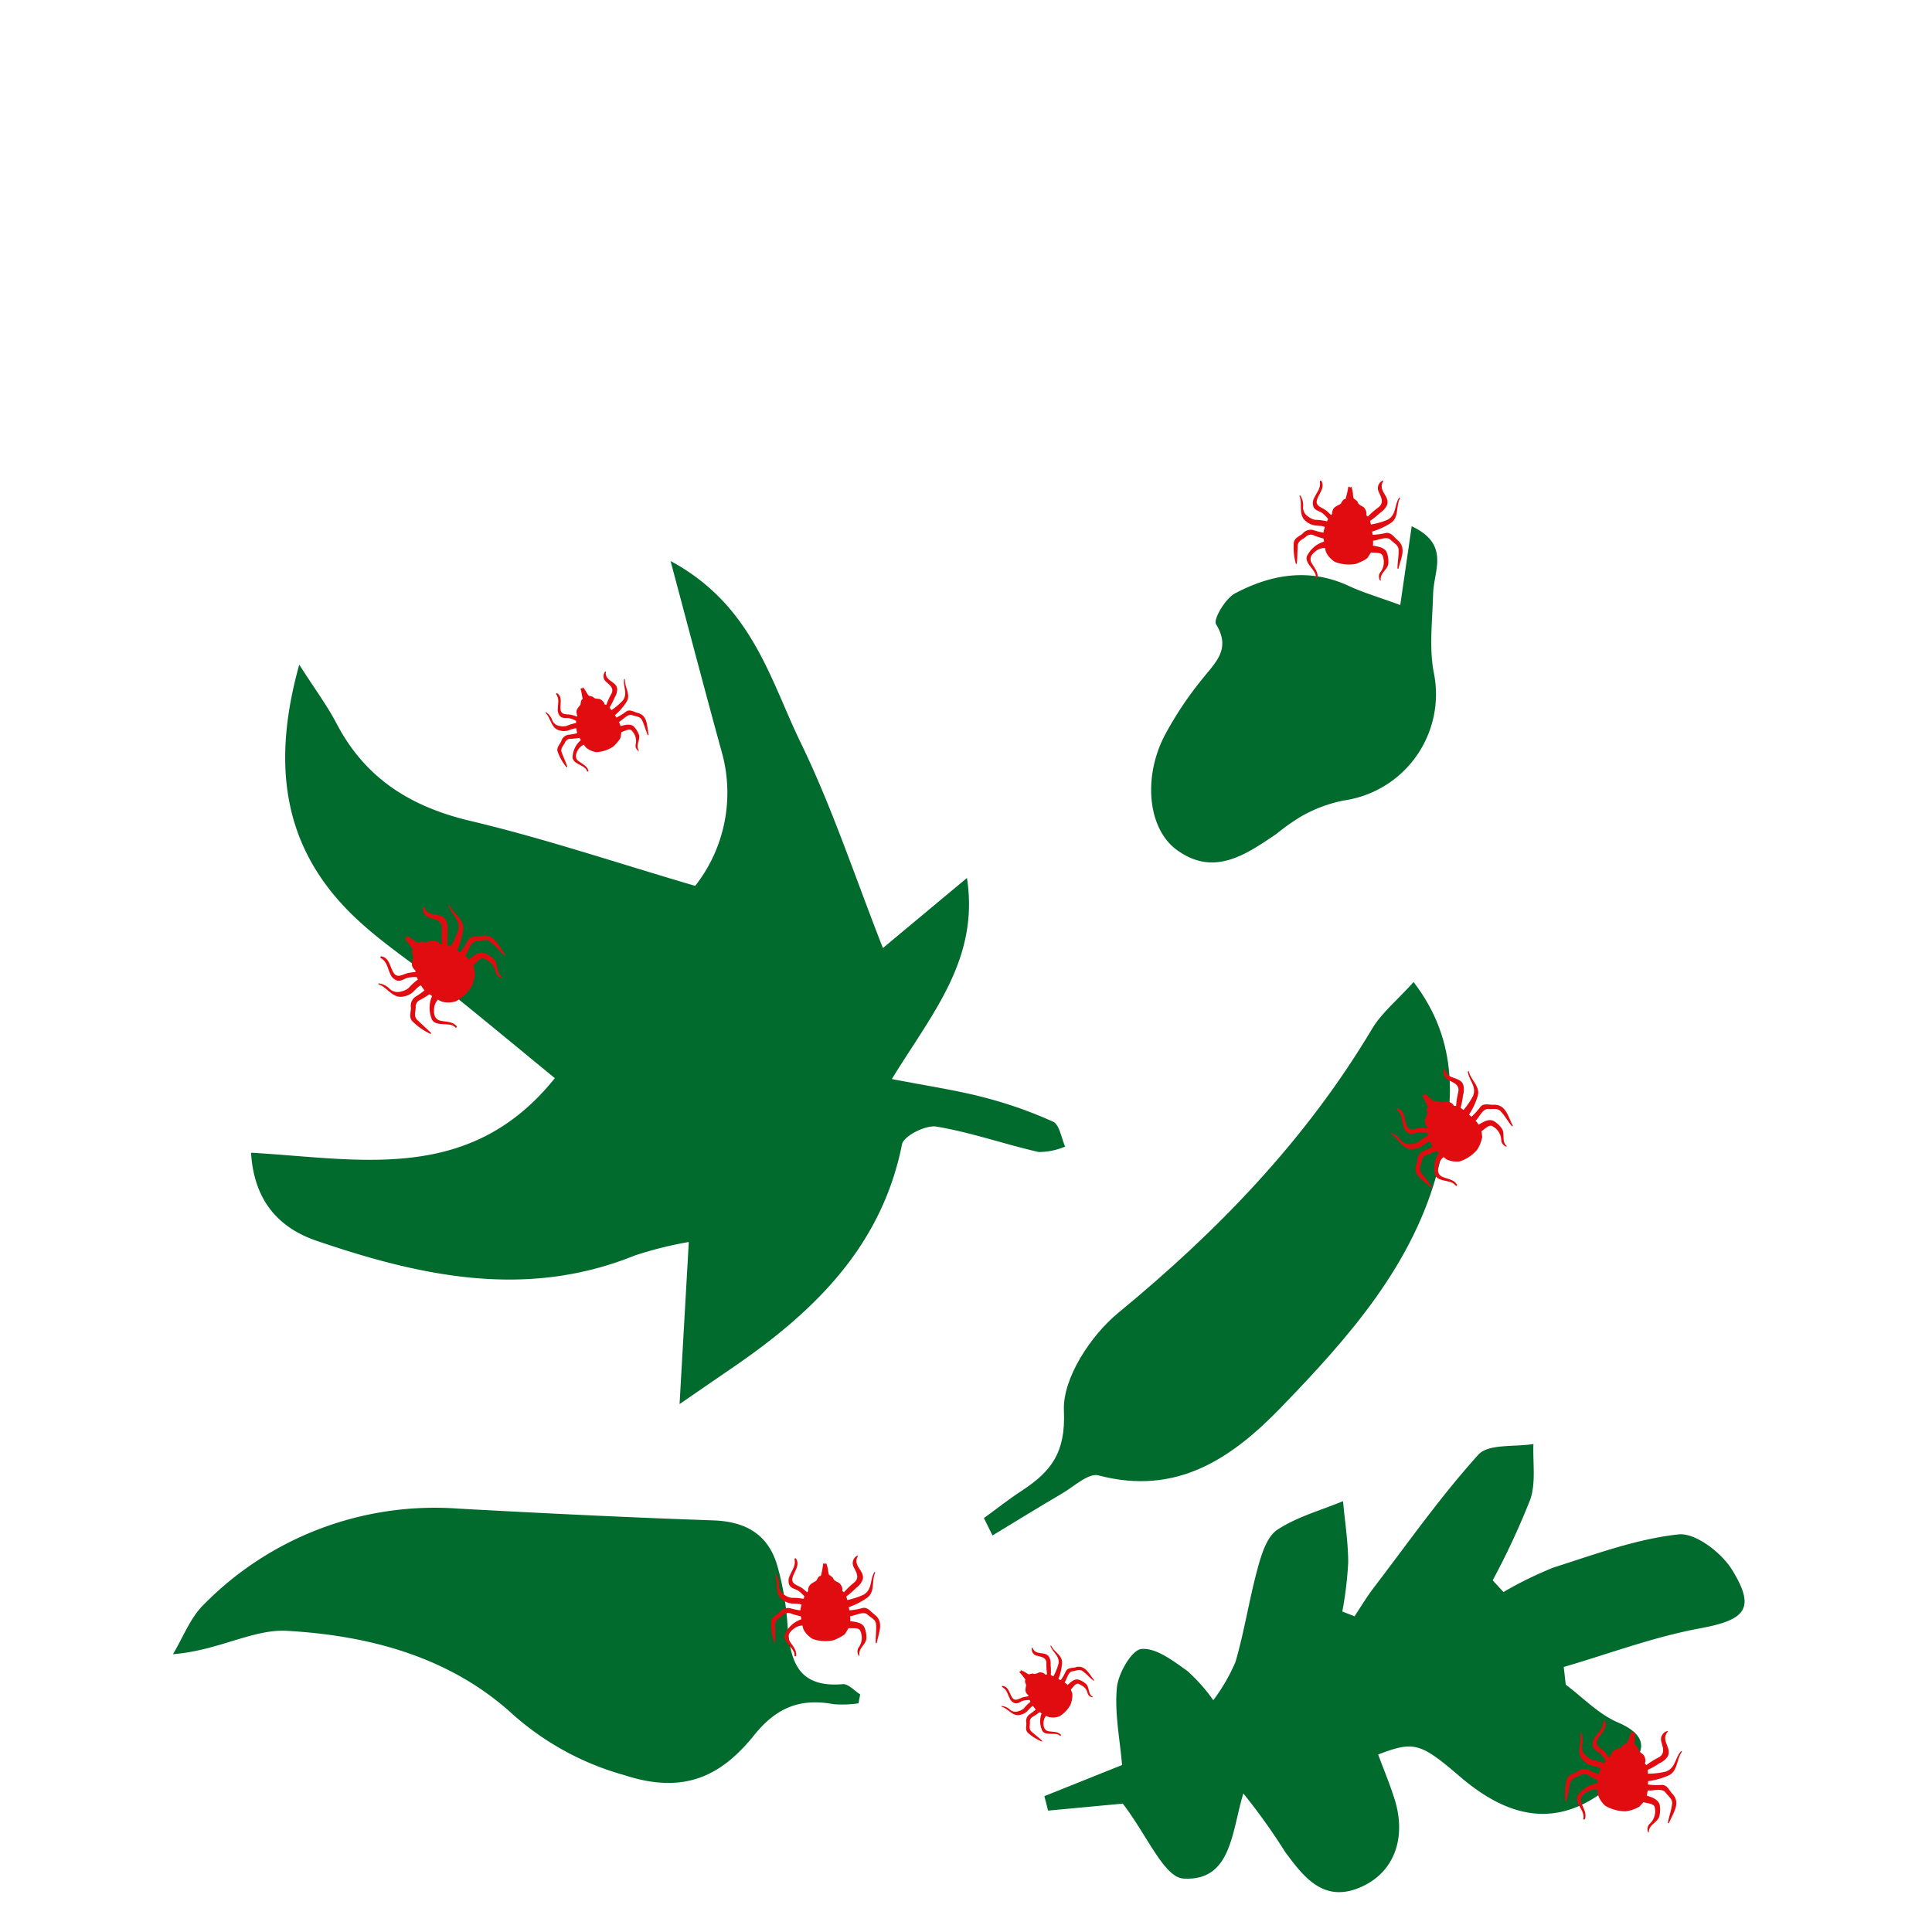
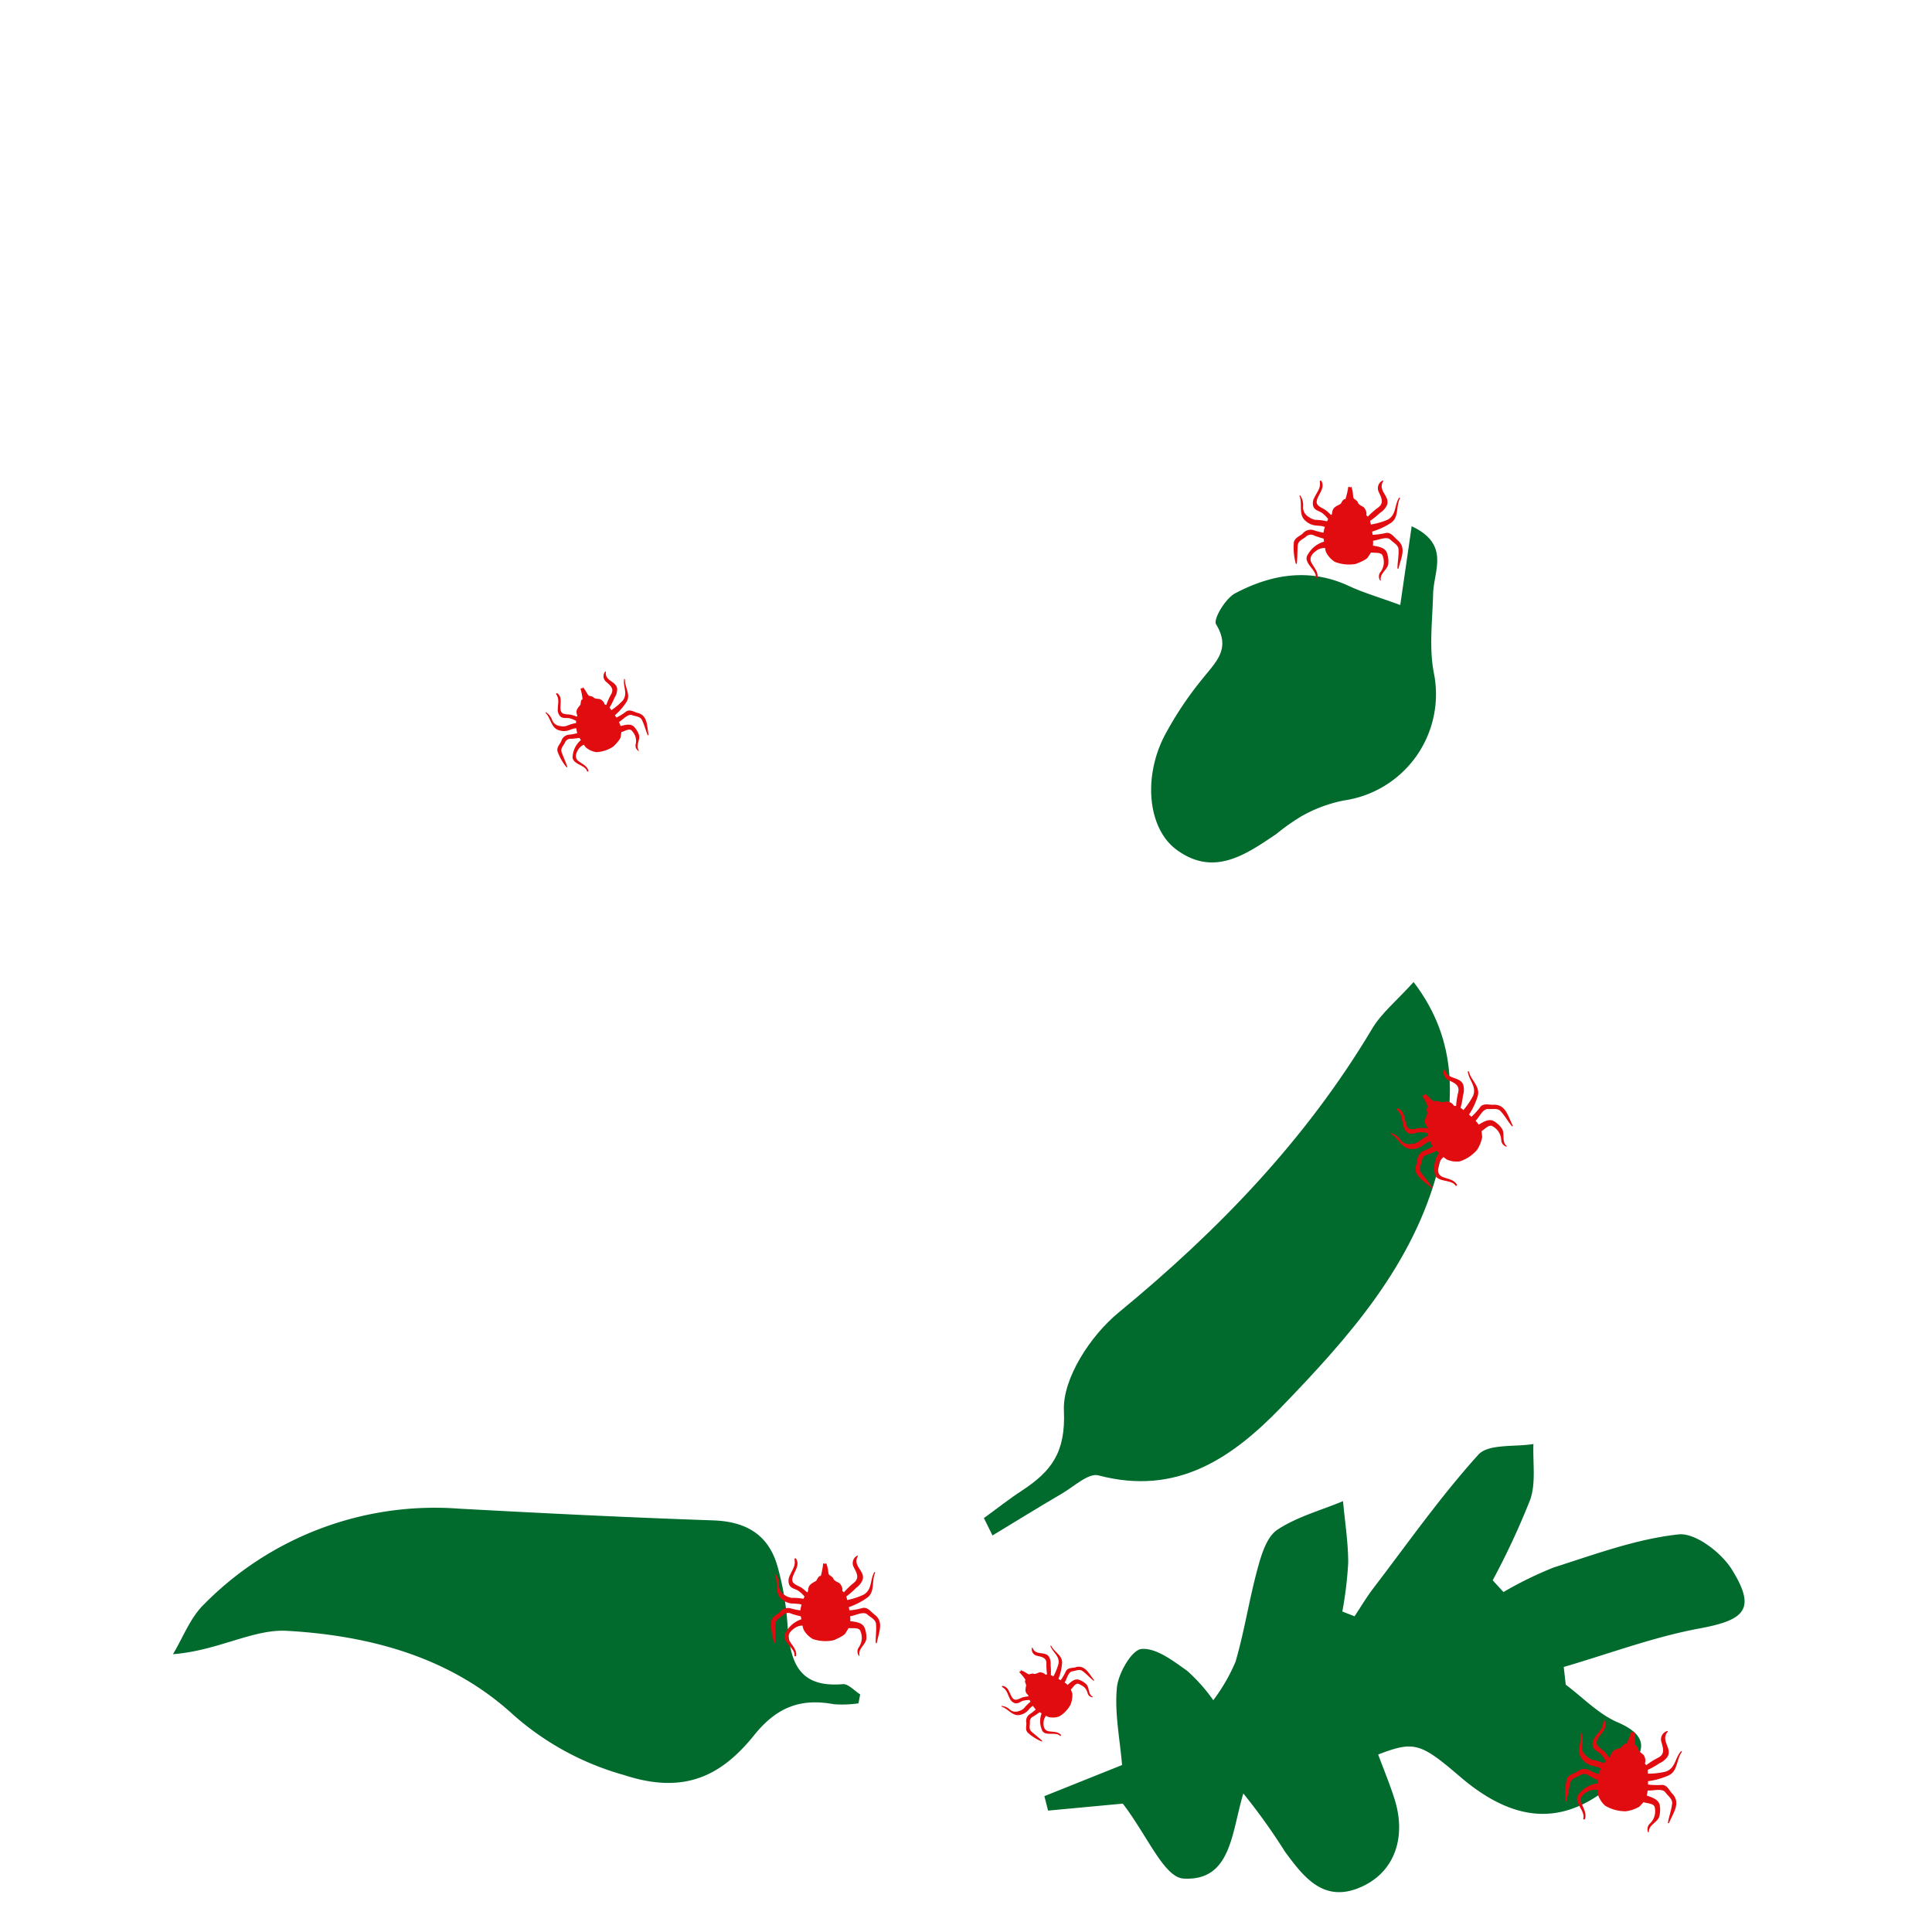
<svg xmlns="http://www.w3.org/2000/svg" width="181" height="181" viewBox="0 0 181 181">
  <defs>
    <clipPath id="clip-path">
      <rect id="Rechteck_2083" data-name="Rechteck 2083" width="181" height="181" transform="translate(0.182)" fill="none" stroke="#707070" stroke-width="1" />
    </clipPath>
    <clipPath id="clip-path-2">
      <rect id="Rechteck_2057" data-name="Rechteck 2057" width="147.23" height="132.258" fill="none" />
    </clipPath>
  </defs>
  <g id="blaetter-mobil" transform="translate(-0.182)" clip-path="url(#clip-path)">
    <g id="Gruppe_12151" data-name="Gruppe 12151" transform="translate(16.385 45.009)">
      <g id="Gruppe_12150" data-name="Gruppe 12150" transform="translate(0 0)" clip-path="url(#clip-path-2)">
-         <path id="Pfad_6385" data-name="Pfad 6385" d="M70.839,33.583c1.172,7.634-3.282,12.7-7.038,18.839,3.346.648,5.972,1.031,8.529,1.694a39.614,39.614,0,0,1,6.572,2.3c.611.279.774,1.529,1.137,2.333a6.4,6.4,0,0,1-2.479.509c-3.21-.728-6.349-1.846-9.585-2.382-1-.169-3.065.881-3.22,1.658-1.9,9.519-8.168,15.627-15.714,20.815-1.335.914-2.667,1.83-5.126,3.523.314-5.543.575-10.062.864-15.184A35.29,35.29,0,0,0,39.7,68.959c-10.153,4.109-20.044,1.943-29.78-1.38-3.253-1.108-5.864-3.465-6.151-8.255,10.045.559,20.485,2.983,28.459-6.986-3.292-2.7-6.621-5.464-9.988-8.173-3.1-2.494-6.533-4.643-9.309-7.448C6.741,30.458,5.706,22.857,8.284,13.6c1.446,2.263,2.611,3.824,3.5,5.524,2.688,5.134,6.931,7.791,12.533,9.115,6.89,1.632,13.63,3.905,21.061,6.085A14.124,14.124,0,0,0,47.843,21.7C46.319,16.161,44.863,10.6,43.07,3.89c7.649,4.117,9.319,11.1,12.187,17.009,2.966,6.1,5.1,12.616,7.708,19.249l7.875-6.564" transform="translate(3.548 3.66)" fill="#006b2d" fill-rule="evenodd" />
        <path id="Pfad_6386" data-name="Pfad 6386" d="M90.9,69.052c1.615,1.207,3.076,2.766,4.88,3.538,3.012,1.3,2.566,2.807.776,4.631-5.023,5.114-9.973,5.239-15.559.45-3.707-3.179-4.305-3.354-7.661-2.069.507,1.365,1.069,2.717,1.514,4.109,1.215,3.775-.058,7.162-3.482,8.453-3.286,1.24-5.1-1.217-6.745-3.432a57.174,57.174,0,0,0-3.919-5.481C59.6,82.87,59.593,87.49,55.1,87.224c-1.823-.1-3.412-4.064-5.689-7.019-1.561.144-4.282.4-7,.654-.115-.452-.229-.9-.347-1.355,2.37-.947,4.74-1.9,7.279-2.915-.2-2.411-.712-4.866-.485-7.246.126-1.345,1.388-3.538,2.3-3.626,1.368-.128,2.977,1.116,4.291,2.052a15.788,15.788,0,0,1,2.44,2.748,16.988,16.988,0,0,0,2.083-3.6c.844-2.892,1.289-5.9,2.088-8.806.351-1.289.856-2.923,1.836-3.568,1.838-1.213,4.078-1.817,6.147-2.675.175,1.918.481,3.831.487,5.749a35.569,35.569,0,0,1-.551,4.587c.378.153.761.3,1.141.452.59-.883,1.13-1.8,1.774-2.642,3.22-4.214,6.283-8.579,9.827-12.5.943-1.04,3.4-.708,5.161-1-.068,1.739.243,3.6-.291,5.184a71.052,71.052,0,0,1-3.525,7.583c.336.367.674.736,1.011,1.1a34.724,34.724,0,0,1,4.718-2.306c3.845-1.223,7.719-2.665,11.683-3.094,1.58-.171,4.029,1.718,5.017,3.325,2.263,3.666,1.229,4.693-3.034,5.483-4.324.8-8.5,2.376-12.741,3.614.066.549.126,1.1.19,1.654" transform="translate(39.575 43.76)" fill="#006b2d" fill-rule="evenodd" />
        <path id="Pfad_6387" data-name="Pfad 6387" d="M64.223,67.9a10.376,10.376,0,0,1-2.306.08c-3.109-.576-5.342.266-7.451,2.882-3.057,3.8-6.524,5.619-12.2,3.756A26.283,26.283,0,0,1,31.88,68.97c-5.9-5.423-13.476-7.426-21.205-7.865C7.508,60.923,4.214,62.971,0,63.295c.943-1.562,1.615-3.4,2.873-4.637a30.353,30.353,0,0,1,23.9-9c7.944.435,15.891.827,23.837,1.1,3.164.109,5.264,1.4,6.071,4.47a26.651,26.651,0,0,1,.86,4.847c.239,3.364.627,6.417,5.215,6.027.512-.045,1.085.621,1.628.961-.054.279-.107.561-.161.84" transform="translate(0 46.67)" fill="#006b2d" fill-rule="evenodd" />
        <path id="Pfad_6388" data-name="Pfad 6388" d="M39.14,74.437c1.2-.87,2.36-1.79,3.6-2.6,2.7-1.778,4.078-3.531,3.9-7.465-.134-3.03,2.506-7.04,5.1-9.173,9.334-7.678,17.56-16.184,23.769-26.6.883-1.489,2.329-2.649,3.89-4.385,4.307,5.617,3.831,11.56,2.341,17.362-2.329,9.1-8.42,15.93-14.755,22.486-4.656,4.817-9.821,8.305-17.117,6.37-.924-.243-2.288,1.048-3.406,1.7-2.187,1.281-4.346,2.614-6.514,3.929l-.8-1.621" transform="translate(36.83 22.779)" fill="#006b2d" fill-rule="evenodd" />
        <path id="Pfad_6389" data-name="Pfad 6389" d="M70.555,9.59c.4-2.746.714-4.918,1.069-7.378,3.633,1.7,2.069,4.163,2.011,6.289-.062,2.5-.4,5.076.072,7.482A10.051,10.051,0,0,1,65.283,27.9a13.2,13.2,0,0,0-4,1.489,20.128,20.128,0,0,0-2.347,1.661c-2.89,1.949-5.862,4.029-9.346,1.462-2.669-1.974-3.142-6.727-1.137-10.642a32.744,32.744,0,0,1,3.643-5.456c1.229-1.537,2.593-2.746,1.2-5.023-.28-.462.875-2.411,1.786-2.894,3.383-1.786,6.964-2.411,10.666-.687,1.341.625,2.778,1.038,4.814,1.784" transform="translate(44.426 2.081)" fill="#006b2d" fill-rule="evenodd" />
-         <path id="Pfad_6390" data-name="Pfad 6390" d="M19.55,23.392c-.443.089-1.019-.033-1.273.452a6.569,6.569,0,0,1-.7,1.083c-.093-.06-.186-.116-.276-.171a7.091,7.091,0,0,0,.557-1.96c.128-.988-.928-1.458-1.266-2.269-.025-.06-.12-.035-.1.029.27.858,1.128,1.3.9,2.29a7.523,7.523,0,0,1-.714,1.549c-.109-.064-.215-.124-.32-.173a8.129,8.129,0,0,0,.037-1.287,1.828,1.828,0,0,0-.144-1.021c-.466-.821-1.679-.175-2.04-1.254a.039.039,0,0,0-.076,0,.834.834,0,0,0,.6,1.035c.569.173,1.178.274,1.137,1.025a7.705,7.705,0,0,0,.017,1.388h-.029l-.182.025a.731.731,0,0,0-.365-.262c-.454-.14-.483,0-.8.076s-.375-.029-.375-.029a1.672,1.672,0,0,0-.452.064c-.078.052-.245-.054-.342-.122s-.679-.47-.743-.431-.033.148-.033.148h-.027c-.134-.027-.194.093-.027.227a8.052,8.052,0,0,1,.621.87c-.171.132-.021.439.029.613s-.268.712.008,1.1a1.226,1.226,0,0,0,.214.248c0,.045.008.089.014.136-.219.021-.439.043-.658.083-.476.089-1.021.551-1.38.016-.369-.553-.382-1.413-1.155-1.568a.085.085,0,0,0-.058.157c.575.363.6.862.856,1.427a1.114,1.114,0,0,0,.641.681c.41.1.625-.14,1.015-.254a3.045,3.045,0,0,1,.86-.06,2.276,2.276,0,0,0,.1.227,5.206,5.206,0,0,0-.875.794,1.589,1.589,0,0,1-.656.311,1.088,1.088,0,0,1-1.176-.3,1.745,1.745,0,0,0-.951-.448.045.045,0,0,0-.021.087c.838.3,1.31,1.332,2.288,1.149a1.783,1.783,0,0,0,.92-.415c.192-.177.367-.378.575-.536a.81.81,0,0,1,.19-.1,2.378,2.378,0,0,0,.328.464,6.53,6.53,0,0,1-.732.528,1.037,1.037,0,0,0-.543,1.1c0,.448-.192.821.087,1.223a5.979,5.979,0,0,0,1.727,1.225c.054.035.1-.047.064-.087-.4-.417-.844-.784-1.256-1.186-.375-.363-.2-.724-.171-1.186a.7.7,0,0,1,.456-.74c.212-.113.413-.237.615-.365l.214-.14.25.163a2.723,2.723,0,0,0-.085,2.017c.245,1,1.729.326,2.261.922.072.082.184-.041.115-.122-.375-.435-.967-.388-1.485-.5-.629-.138-.681-.714-.606-1.264a1.415,1.415,0,0,1,.344-.718,2.855,2.855,0,0,0,.363.19,2.4,2.4,0,0,0,1.314-.031A3.869,3.869,0,0,0,18.665,28.1a3.477,3.477,0,0,0,.3-1.37c-.058-.149-.085-.33-.165-.54.347-.313.668-.871,1.073-.641a1.652,1.652,0,0,1,1.009,1.153.71.71,0,0,0,.613.6.037.037,0,0,0,.025-.068c-.586-.351-.353-1.1-.71-1.59a2.551,2.551,0,0,0-.877-.617c-.555-.264-1.081.194-1.514.561-.014-.012-.023-.025-.037-.039a3.523,3.523,0,0,0-.33-.291c.017-.027.037-.054.054-.083.26-.388.479-1.246,1-1.283.392-.027.893-.254,1.229,0,.5.375.9.895,1.368,1.306.045.039.122-.016.085-.068-.629-.854-1.029-1.98-2.234-1.739" transform="translate(9.326 19.283)" fill="#e10c0f" />
        <path id="Pfad_6391" data-name="Pfad 6391" d="M26.606,13.1c-.355-.087-.736-.377-1.089-.109a5.54,5.54,0,0,1-.891.553c-.047-.078-.1-.151-.142-.221a5.76,5.76,0,0,0,1.085-1.246c.435-.681-.179-1.39-.146-2.1,0-.052-.076-.068-.083-.014-.1.722.38,1.343-.126,1.991a6.028,6.028,0,0,1-1.06.891c-.058-.085-.115-.167-.175-.239a6.531,6.531,0,0,0,.472-.93,1.473,1.473,0,0,0,.247-.8c-.056-.765-1.17-.708-1.062-1.625,0-.031-.037-.052-.056-.025a.675.675,0,0,0,.083.967c.359.322.771.608.479,1.143a6.489,6.489,0,0,0-.466,1.025l-.021-.01-.142-.045a.6.6,0,0,0-.177-.318c-.287-.26-.355-.169-.613-.221s-.266-.149-.266-.149a1.334,1.334,0,0,0-.353-.111c-.076.014-.159-.124-.208-.206s-.336-.58-.4-.573-.076.1-.076.1l-.019-.01c-.089-.066-.175,0-.1.157a6.588,6.588,0,0,1,.155.854c-.171.037-.167.314-.19.458s-.443.431-.375.811a1.03,1.03,0,0,0,.07.256c-.012.033-.025.068-.037.1-.167-.06-.336-.12-.51-.165-.38-.1-.939.052-1.017-.466-.08-.534.208-1.168-.3-1.549a.069.069,0,0,0-.1.1c.3.464.142.84.136,1.341a.9.9,0,0,0,.235.72c.264.217.5.115.833.165a2.5,2.5,0,0,1,.652.254,1.42,1.42,0,0,0-.008.2,4.223,4.223,0,0,0-.916.279,1.281,1.281,0,0,1-.588,0,.875.875,0,0,1-.759-.623,1.42,1.42,0,0,0-.543-.658.037.037,0,0,0-.045.058c.51.509.5,1.429,1.281,1.63a1.446,1.446,0,0,0,.817.014c.2-.062.4-.151.608-.194a.653.653,0,0,1,.175-.008,1.949,1.949,0,0,0,.08.452,4.926,4.926,0,0,1-.72.136.839.839,0,0,0-.778.619c-.151.33-.425.536-.357.926a4.851,4.851,0,0,0,.844,1.5c.027.045.093,0,.076-.043-.148-.443-.347-.866-.51-1.3-.149-.394.1-.6.283-.928a.565.565,0,0,1,.59-.384c.194-.01.386-.031.576-.056.068-.008.136-.017.206-.029.045.074.087.142.128.208a2.212,2.212,0,0,0-.761,1.45c-.167.819,1.159.835,1.341,1.456.025.083.149.035.126-.049-.124-.448-.575-.619-.916-.881-.413-.318-.252-.759-.006-1.135a1.124,1.124,0,0,1,.5-.408,2.417,2.417,0,0,0,.2.264,1.959,1.959,0,0,0,.974.431,3.158,3.158,0,0,0,1.58-.522c.06-.049.672-.654.691-.9.01-.13.052-.272.066-.452.361-.109.79-.41,1.007-.1a1.34,1.34,0,0,1,.344,1.2.574.574,0,0,0,.241.652.03.03,0,0,0,.043-.041c-.309-.46.12-.928.027-1.411a2.051,2.051,0,0,0-.431-.757c-.314-.384-.858-.229-1.3-.111L25,14.286a2.639,2.639,0,0,0-.142-.33l.068-.041c.326-.194.784-.749,1.174-.6.3.116.741.122.9.423.239.446.347.965.551,1.429.019.045.1.031.085-.021-.165-.842-.068-1.805-1.036-2.046" transform="translate(16.921 8.675)" fill="#e10c0f" />
        <path id="Pfad_6392" data-name="Pfad 6392" d="M38.562,57.4c-.347-.248-.633-.726-1.134-.588a6.3,6.3,0,0,1-1.2.212c-.017-.1-.039-.2-.058-.3a6.847,6.847,0,0,0,1.714-.879c.765-.549.408-1.582.751-2.337.025-.056-.052-.107-.083-.05-.419.74-.171,1.617-1,2.1a6.944,6.944,0,0,1-1.531.5c-.025-.116-.054-.229-.087-.332a7.631,7.631,0,0,0,.914-.8,1.735,1.735,0,0,0,.613-.757c.268-.852-.963-1.273-.448-2.219.016-.031-.017-.072-.05-.05a.788.788,0,0,0-.328,1.083c.248.5.571.99.025,1.446a7.354,7.354,0,0,0-.949.906l-.017-.019c-.041-.035-.087-.072-.136-.111a.707.707,0,0,0-.052-.421c-.2-.4-.311-.336-.569-.5s-.221-.276-.221-.276a1.536,1.536,0,0,0-.336-.274c-.087-.017-.118-.2-.136-.313a3.079,3.079,0,0,0-.181-.792c-.07-.019-.122.072-.122.072l-.017-.019c-.068-.111-.19-.074-.175.128a8.064,8.064,0,0,1-.2.99c-.2-.033-.316.268-.406.413s-.664.276-.755.716a1.094,1.094,0,0,0-.035.309c-.029.029-.056.062-.085.1-.155-.138-.311-.276-.479-.4-.371-.272-1.04-.351-.9-.943.146-.613.732-1.176.342-1.809a.081.081,0,0,0-.148.06c.12.631-.21.97-.435,1.51a1.055,1.055,0,0,0-.056.881c.192.351.5.344.829.54a2.841,2.841,0,0,1,.6.555c-.037.074-.068.148-.093.214a5.046,5.046,0,0,0-1.112-.093,1.508,1.508,0,0,1-.639-.252,1.03,1.03,0,0,1-.551-1.005,1.645,1.645,0,0,0-.3-.945.042.042,0,0,0-.074.041c.334.772-.076,1.764.681,2.321a1.677,1.677,0,0,0,.879.369,7.322,7.322,0,0,1,.741.052.805.805,0,0,1,.192.066,2.222,2.222,0,0,0-.111.526,6.075,6.075,0,0,1-.837-.167.984.984,0,0,0-1.11.334c-.307.293-.693.4-.788.848a5.633,5.633,0,0,0,.266,1.984c.01.06.1.045.1-.012.031-.543,0-1.087.01-1.632.012-.493.375-.6.71-.881a.657.657,0,0,1,.806-.161c.214.072.431.132.648.188.076.019.153.041.235.058.016.1.033.19.05.278A2.58,2.58,0,0,0,30.26,59.1c-.536.815.891,1.405.821,2.156-.01.1.148.1.159,0,.058-.538-.355-.918-.611-1.349-.311-.522.054-.932.483-1.233a1.33,1.33,0,0,1,.718-.225,2.727,2.727,0,0,0,.1.373,2.281,2.281,0,0,0,.87.889,3.65,3.65,0,0,0,1.935.116c.085-.025,1.009-.417,1.137-.677.068-.136.175-.272.268-.46.439.039,1.033-.1,1.135.328a1.555,1.555,0,0,1-.148,1.44.676.676,0,0,0-.021.811.035.035,0,0,0,.064-.025c-.134-.631.532-.953.641-1.516a2.413,2.413,0,0,0-.138-1.005c-.177-.553-.831-.621-1.364-.683l0-.05a2.748,2.748,0,0,0-.012-.415c.031-.006.062-.012.093-.016.435-.07,1.17-.474,1.529-.14.27.254.749.452.794.848.064.588-.041,1.194-.021,1.786,0,.056.089.076.1.016.186-.984.707-1.986-.237-2.665" transform="translate(27.148 48.833)" fill="#e10c0f" />
        <path id="Pfad_6393" data-name="Pfad 6393" d="M68.4,31.774c-.423.014-.939-.186-1.248.223a6.253,6.253,0,0,1-.817.9c-.078-.07-.155-.136-.229-.2a6.593,6.593,0,0,0,.815-1.731c.27-.9-.637-1.493-.825-2.294-.014-.06-.107-.052-.1.012.118.835.848,1.376.489,2.259a7.026,7.026,0,0,1-.9,1.326c-.089-.076-.181-.148-.268-.21a7.619,7.619,0,0,0,.229-1.186,1.692,1.692,0,0,0,.023-.967c-.3-.833-1.529-.419-1.7-1.475a.037.037,0,0,0-.07-.01.784.784,0,0,0,.4,1.052c.5.245,1.048.433.9,1.122a7.257,7.257,0,0,0-.2,1.289l-.027,0-.173-.006a.685.685,0,0,0-.3-.3c-.4-.2-.448-.078-.753-.052s-.344-.083-.344-.083a1.536,1.536,0,0,0-.427-.012c-.082.037-.217-.087-.3-.165s-.557-.54-.623-.512-.052.132-.052.132l-.025-.006c-.12-.045-.194.056-.06.208a7.675,7.675,0,0,1,.443.9c-.179.1-.087.4-.068.571s-.355.621-.161,1.023a1.187,1.187,0,0,0,.161.262c0,.041-.008.083-.008.128-.208-.014-.413-.029-.623-.023-.454.01-1.031.355-1.281-.2-.256-.571-.138-1.368-.829-1.63a.081.081,0,0,0-.08.138c.477.423.423.891.575,1.452a1.052,1.052,0,0,0,.489.728c.365.159.6-.033.98-.08a2.9,2.9,0,0,1,.807.076,1.666,1.666,0,0,0,.054.225,5.082,5.082,0,0,0-.932.6,1.49,1.49,0,0,1-.654.188,1.024,1.024,0,0,1-1.044-.456,1.633,1.633,0,0,0-.813-.561.042.042,0,0,0-.033.078c.732.406,1.011,1.434,1.945,1.413a1.671,1.671,0,0,0,.916-.245c.2-.132.4-.3.613-.408a.723.723,0,0,1,.192-.064,2.251,2.251,0,0,0,.233.479,5.887,5.887,0,0,1-.759.378.973.973,0,0,0-.672.936c-.064.417-.3.732-.107,1.145.28.584.957.974,1.413,1.4.045.041.1-.027.074-.072-.307-.446-.662-.854-.982-1.289-.291-.394-.074-.7.023-1.126.082-.355.142-.479.536-.615.212-.072.419-.155.625-.245.072-.029.144-.062.219-.1.072.068.142.13.208.19a2.557,2.557,0,0,0-.388,1.856c.074.967,1.553.565,1.955,1.2.054.085.177-.01.124-.1-.279-.46-.837-.509-1.3-.693-.561-.221-.522-.765-.367-1.262a1.32,1.32,0,0,1,.427-.613,2.776,2.776,0,0,0,.307.233,2.265,2.265,0,0,0,1.223.171A3.649,3.649,0,0,0,66.861,36a3.254,3.254,0,0,0,.485-1.225c-.031-.148-.027-.318-.07-.524.369-.237.751-.707,1.091-.431a1.545,1.545,0,0,1,.759,1.223.672.672,0,0,0,.477.652.034.034,0,0,0,.033-.058c-.487-.417-.159-1.073-.415-1.582a2.332,2.332,0,0,0-.718-.707c-.474-.33-1.031.014-1.489.289l-.027-.043a3.142,3.142,0,0,0-.26-.32c.019-.023.041-.045.062-.068.3-.32.635-1.083,1.12-1.036.367.035.864-.1,1.137.184.408.423.693.965,1.068,1.417.035.045.116.006.089-.049-.45-.887-.648-1.991-1.8-1.953" transform="translate(55.314 26.718)" fill="#e10c0f" />
        <path id="Pfad_6394" data-name="Pfad 6394" d="M46.951,58.275c-.324.082-.755.012-.926.38a4.9,4.9,0,0,1-.479.825l-.21-.116a5.244,5.244,0,0,0,.34-1.469c.06-.736-.738-1.044-1.015-1.632-.021-.043-.091-.021-.074.025.231.625.881.92.751,1.66a5.453,5.453,0,0,1-.474,1.172c-.083-.043-.163-.083-.243-.116a6.017,6.017,0,0,0-.019-.953,1.337,1.337,0,0,0-.142-.749c-.373-.592-1.248-.07-1.553-.856a.029.029,0,0,0-.056.006.616.616,0,0,0,.481.743c.427.107.881.159.877.716a5.85,5.85,0,0,0,.062,1.027l-.021,0-.134.023a.556.556,0,0,0-.278-.181c-.342-.085-.359.016-.59.085s-.278-.008-.278-.008a1.246,1.246,0,0,0-.332.062c-.056.043-.182-.031-.256-.078a2.425,2.425,0,0,0-.567-.291c-.047.031-.017.109-.017.109l-.021,0c-.1-.016-.14.076-.012.169a5.808,5.808,0,0,1,.489.621c-.12.1,0,.326.045.452s-.173.536.045.813a.882.882,0,0,0,.167.177.983.983,0,0,0,.016.1c-.163.023-.324.045-.483.083-.349.083-.738.444-1.021.062-.293-.4-.334-1.033-.91-1.12a.063.063,0,0,0-.037.118c.437.248.474.617.683,1.025a.831.831,0,0,0,.5.481c.307.06.456-.126.741-.225a2.32,2.32,0,0,1,.635-.076,1.643,1.643,0,0,0,.08.165,3.892,3.892,0,0,0-.619.619,1.178,1.178,0,0,1-.474.252.8.8,0,0,1-.879-.179,1.286,1.286,0,0,0-.72-.3.034.034,0,0,0-.012.066c.631.19,1.015.937,1.731.767a1.327,1.327,0,0,0,.666-.34c.136-.138.258-.293.408-.417a.63.63,0,0,1,.136-.082,1.9,1.9,0,0,0,.258.332,4.732,4.732,0,0,1-.522.417.768.768,0,0,0-.361.833c.017.332-.115.615.107.9a4.417,4.417,0,0,0,1.322.844c.041.025.076-.037.045-.068-.311-.293-.652-.549-.972-.831-.289-.256-.171-.528-.167-.871a.516.516,0,0,1,.311-.563c.151-.091.3-.19.441-.291.05-.035.1-.072.153-.111l.192.111a2.016,2.016,0,0,0,.008,1.495c.217.734,1.291.179,1.706.6.056.056.134-.037.082-.1-.293-.309-.73-.252-1.118-.318-.47-.078-.528-.5-.491-.912a1.042,1.042,0,0,1,.227-.543,2,2,0,0,0,.274.128,1.781,1.781,0,0,0,.972-.07,2.875,2.875,0,0,0,1.05-1.1,2.594,2.594,0,0,0,.171-1.023c-.049-.109-.074-.243-.142-.394.246-.243.462-.668.771-.512.415.212.646.351.788.817a.529.529,0,0,0,.476.423.027.027,0,0,0,.016-.05c-.444-.241-.3-.8-.582-1.151a1.86,1.86,0,0,0-.67-.425c-.421-.177-.792.182-1.1.47l-.027-.027a2.329,2.329,0,0,0-.256-.206c.014-.019.025-.041.039-.062.179-.3.311-.939.691-.984.289-.035.65-.221.908-.047.384.258.693.629,1.058.916.033.027.089-.016.06-.052-.495-.609-.831-1.429-1.714-1.207" transform="translate(37.623 52.919)" fill="#e10c0f" />
        <path id="Pfad_6395" data-name="Pfad 6395" d="M63.823,5.568c-.336-.264-.6-.751-1.106-.637a6.3,6.3,0,0,1-1.209.163c-.016-.1-.031-.206-.049-.3a6.751,6.751,0,0,0,1.751-.806c.786-.516.474-1.562.85-2.3.027-.054-.049-.109-.083-.052-.45.72-.237,1.607-1.085,2.055a6.91,6.91,0,0,1-1.553.441c-.021-.118-.043-.231-.072-.336a7.906,7.906,0,0,0,.945-.765,1.717,1.717,0,0,0,.644-.73c.3-.84-.906-1.314-.353-2.236.017-.031-.014-.074-.049-.054a.789.789,0,0,0-.373,1.069c.227.514.528,1.013-.037,1.446a7.463,7.463,0,0,0-.986.866l-.017-.019c-.039-.037-.083-.076-.13-.116a.7.7,0,0,0-.035-.423c-.181-.411-.3-.349-.547-.528s-.21-.285-.21-.285a1.552,1.552,0,0,0-.322-.287c-.087-.021-.111-.208-.124-.318a3.014,3.014,0,0,0-.148-.8C59.457.588,59.4.677,59.4.677L59.384.658C59.322.543,59.2.574,59.2.776a7.314,7.314,0,0,1-.243.982c-.2-.041-.328.254-.421.4s-.677.247-.786.683a1.212,1.212,0,0,0-.047.307c-.029.029-.06.06-.089.093-.149-.146-.3-.289-.464-.421-.357-.287-1.025-.394-.86-.98.171-.606.778-1.143.415-1.793A.081.081,0,0,0,56.56.1c.1.635-.25.961-.5,1.491a1.057,1.057,0,0,0-.1.879c.179.357.483.363.807.573a2.9,2.9,0,0,1,.573.58,1.885,1.885,0,0,0-.1.21,5.008,5.008,0,0,0-1.108-.14,1.5,1.5,0,0,1-.627-.28A1.029,1.029,0,0,1,55,2.383a1.64,1.64,0,0,0-.264-.959.042.042,0,0,0-.074.039c.3.786-.151,1.759.582,2.347a1.683,1.683,0,0,0,.864.406c.245.031.5.029.738.083a.917.917,0,0,1,.19.074,2.237,2.237,0,0,0-.132.52,5.858,5.858,0,0,1-.831-.2.978.978,0,0,0-1.122.287c-.32.279-.708.367-.825.813a5.691,5.691,0,0,0,.182,1.993c.008.06.1.049.1-.008.054-.542.045-1.087.078-1.63.031-.491.4-.588.747-.85a.655.655,0,0,1,.811-.128c.212.082.425.151.641.217.074.021.151.045.231.066.014.1.025.192.039.281a2.575,2.575,0,0,0-1.5,1.178c-.569.792.831,1.442.73,2.189-.014.1.142.107.157.008.083-.536-.314-.934-.553-1.374-.287-.536.1-.928.536-1.211a1.316,1.316,0,0,1,.726-.194,2.707,2.707,0,0,0,.085.377,2.281,2.281,0,0,0,.833.924,3.671,3.671,0,0,0,1.927.2c.087-.021,1.027-.375,1.167-.629.072-.132.186-.264.285-.448.439.056,1.036-.058,1.12.375a1.561,1.561,0,0,1-.206,1.434.672.672,0,0,0-.056.809.035.035,0,0,0,.064-.023c-.107-.637.573-.93.7-1.487a2.423,2.423,0,0,0-.1-1.011c-.153-.559-.806-.654-1.335-.74a.447.447,0,0,0,.006-.05,2.949,2.949,0,0,0,.008-.417c.029,0,.06-.008.091-.01.439-.052,1.192-.423,1.535-.076.26.266.73.485.757.881.039.59-.091,1.192-.1,1.784,0,.056.087.078.1.019.229-.976.79-1.955-.124-2.673" transform="translate(50.885 -0.001)" fill="#e10c0f" />
        <path id="Pfad_6396" data-name="Pfad 6396" d="M77.241,66.712c-.3-.324-.487-.864-1.019-.829a6.567,6.567,0,0,1-1.256-.037c0-.109,0-.215,0-.314A6.941,6.941,0,0,0,76.88,65c.885-.392.741-1.506,1.246-2.2.037-.05-.031-.118-.076-.068-.576.658-.509,1.6-1.444,1.908a7.282,7.282,0,0,1-1.65.19,3.386,3.386,0,0,0-.017-.353,7.941,7.941,0,0,0,1.089-.619,1.779,1.779,0,0,0,.774-.635c.448-.8-.7-1.485.012-2.329.023-.029,0-.078-.039-.062a.81.81,0,0,0-.557,1.023c.146.559.369,1.116-.276,1.462a7.651,7.651,0,0,0-1.145.716l-.016-.023c-.033-.043-.072-.091-.113-.14a.708.708,0,0,0,.033-.435c-.113-.448-.241-.4-.466-.627s-.167-.326-.167-.326a1.555,1.555,0,0,0-.279-.344c-.083-.037-.078-.229-.072-.344a3.17,3.17,0,0,0-.017-.837c-.068-.033-.14.047-.14.047l-.012-.021c-.047-.126-.177-.116-.2.091a7.757,7.757,0,0,1-.41.955c-.2-.074-.375.2-.495.334s-.726.138-.91.563a1.2,1.2,0,0,0-.1.3c-.035.025-.07.05-.107.08a6.127,6.127,0,0,0-.4-.5c-.316-.351-.974-.571-.71-1.139.274-.588.98-1.033.72-1.753a.083.083,0,0,0-.161.031c-.01.66-.413.934-.753,1.431a1.084,1.084,0,0,0-.241.877c.12.392.431.448.722.716a2.858,2.858,0,0,1,.485.683c-.052.068-.1.134-.138.2a5.159,5.159,0,0,0-1.1-.326,1.535,1.535,0,0,1-.59-.388,1.057,1.057,0,0,1-.345-1.128,1.693,1.693,0,0,0-.109-1.017.044.044,0,0,0-.083.027c.175.848-.445,1.762.2,2.482a1.755,1.755,0,0,0,.809.553c.245.072.5.113.736.208a.775.775,0,0,1,.18.107,2.355,2.355,0,0,0-.219.507,6.261,6.261,0,0,1-.809-.342,1.01,1.01,0,0,0-1.188.1c-.371.231-.78.254-.972.689a5.842,5.842,0,0,0-.146,2.055c0,.064.091.064.107.01.144-.542.223-1.1.349-1.644.113-.493.5-.53.9-.74a.677.677,0,0,1,.846.006c.2.118.406.223.613.326.072.035.146.072.223.107,0,.1,0,.2-.008.291a2.645,2.645,0,0,0-1.72.947c-.71.71.6,1.6.377,2.345-.031.1.128.134.159.035.173-.532-.165-1-.332-1.489-.206-.592.248-.926.743-1.139a1.348,1.348,0,0,1,.769-.078,3.292,3.292,0,0,0,.025.4,2.351,2.351,0,0,0,.691,1.077,3.754,3.754,0,0,0,1.925.52,3.337,3.337,0,0,0,1.289-.444c.1-.122.233-.237.365-.408.435.13,1.062.113,1.075.567a1.6,1.6,0,0,1-.448,1.421.7.7,0,0,0-.19.815.036.036,0,0,0,.07-.014c0-.664.734-.848.961-1.394a2.447,2.447,0,0,0,.07-1.042c-.06-.594-.707-.8-1.231-.974l.014-.049a2.989,2.989,0,0,0,.076-.423c.031,0,.064,0,.1,0,.454.021,1.281-.231,1.57.181.221.313.662.611.623,1.019-.056.606-.289,1.2-.392,1.8-.012.056.074.1.1.037.392-.953,1.126-1.854.316-2.735" transform="translate(63.227 56.329)" fill="#e10c0f" />
      </g>
    </g>
  </g>
</svg>